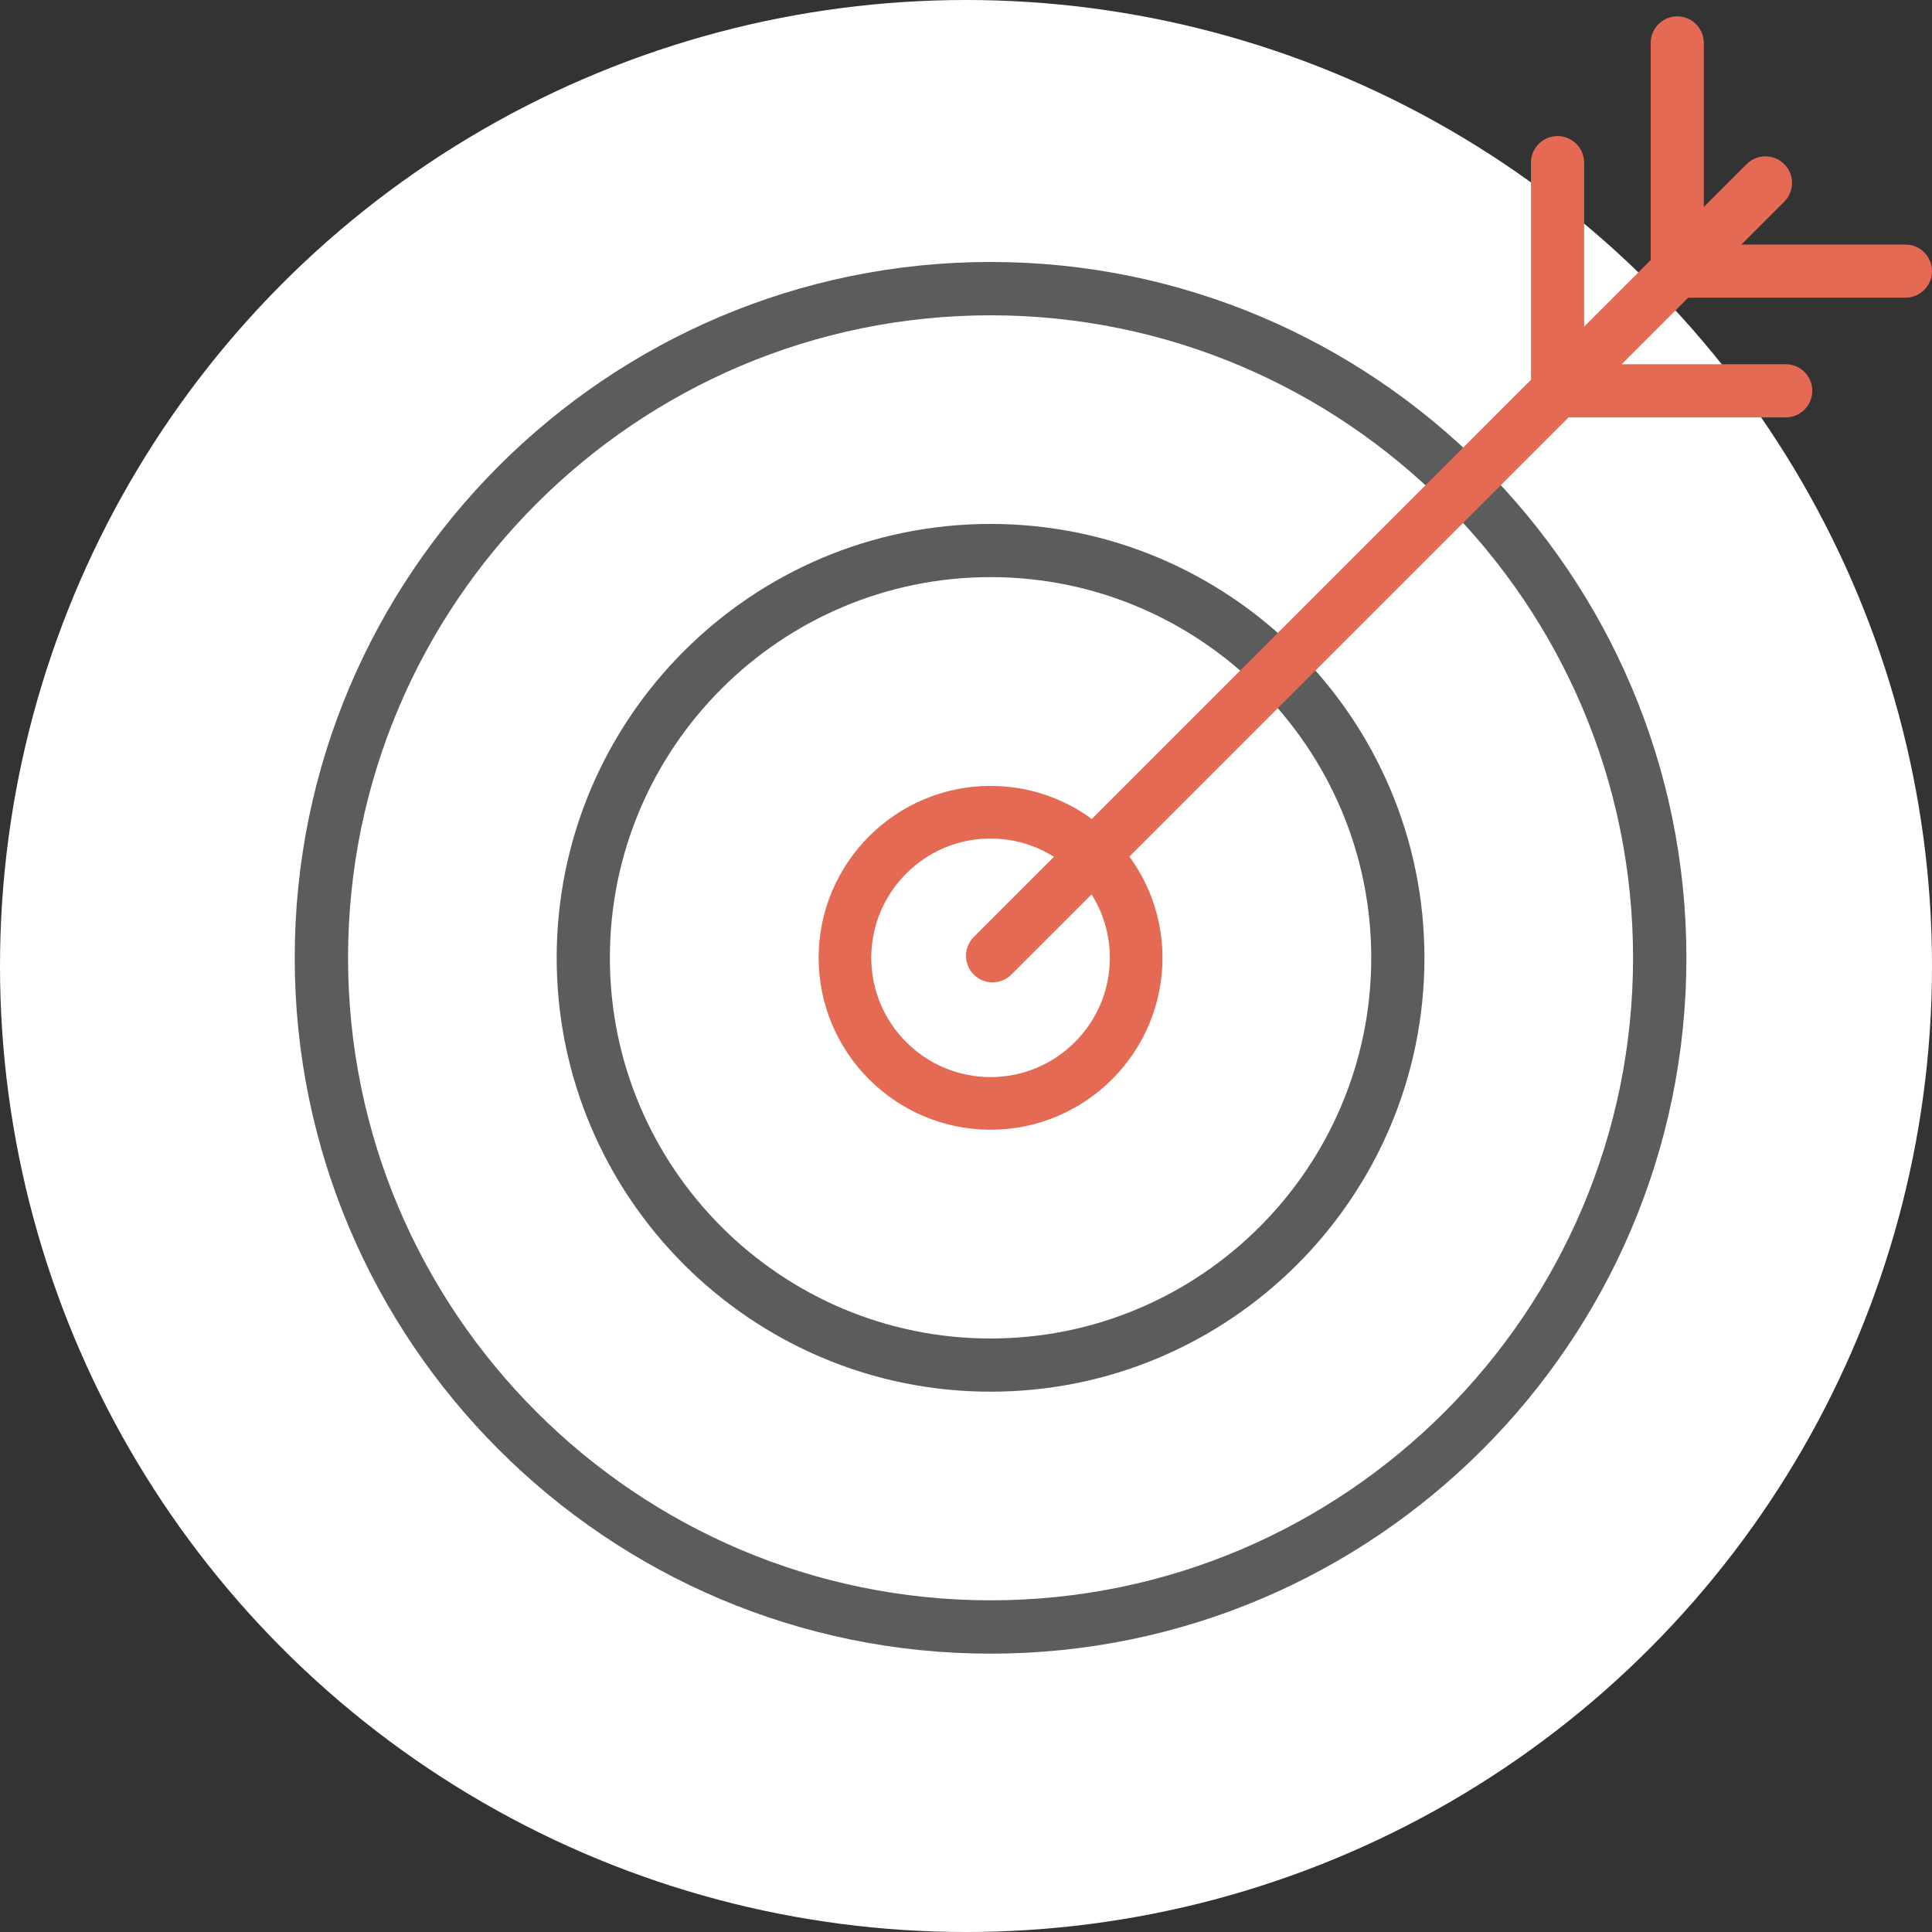
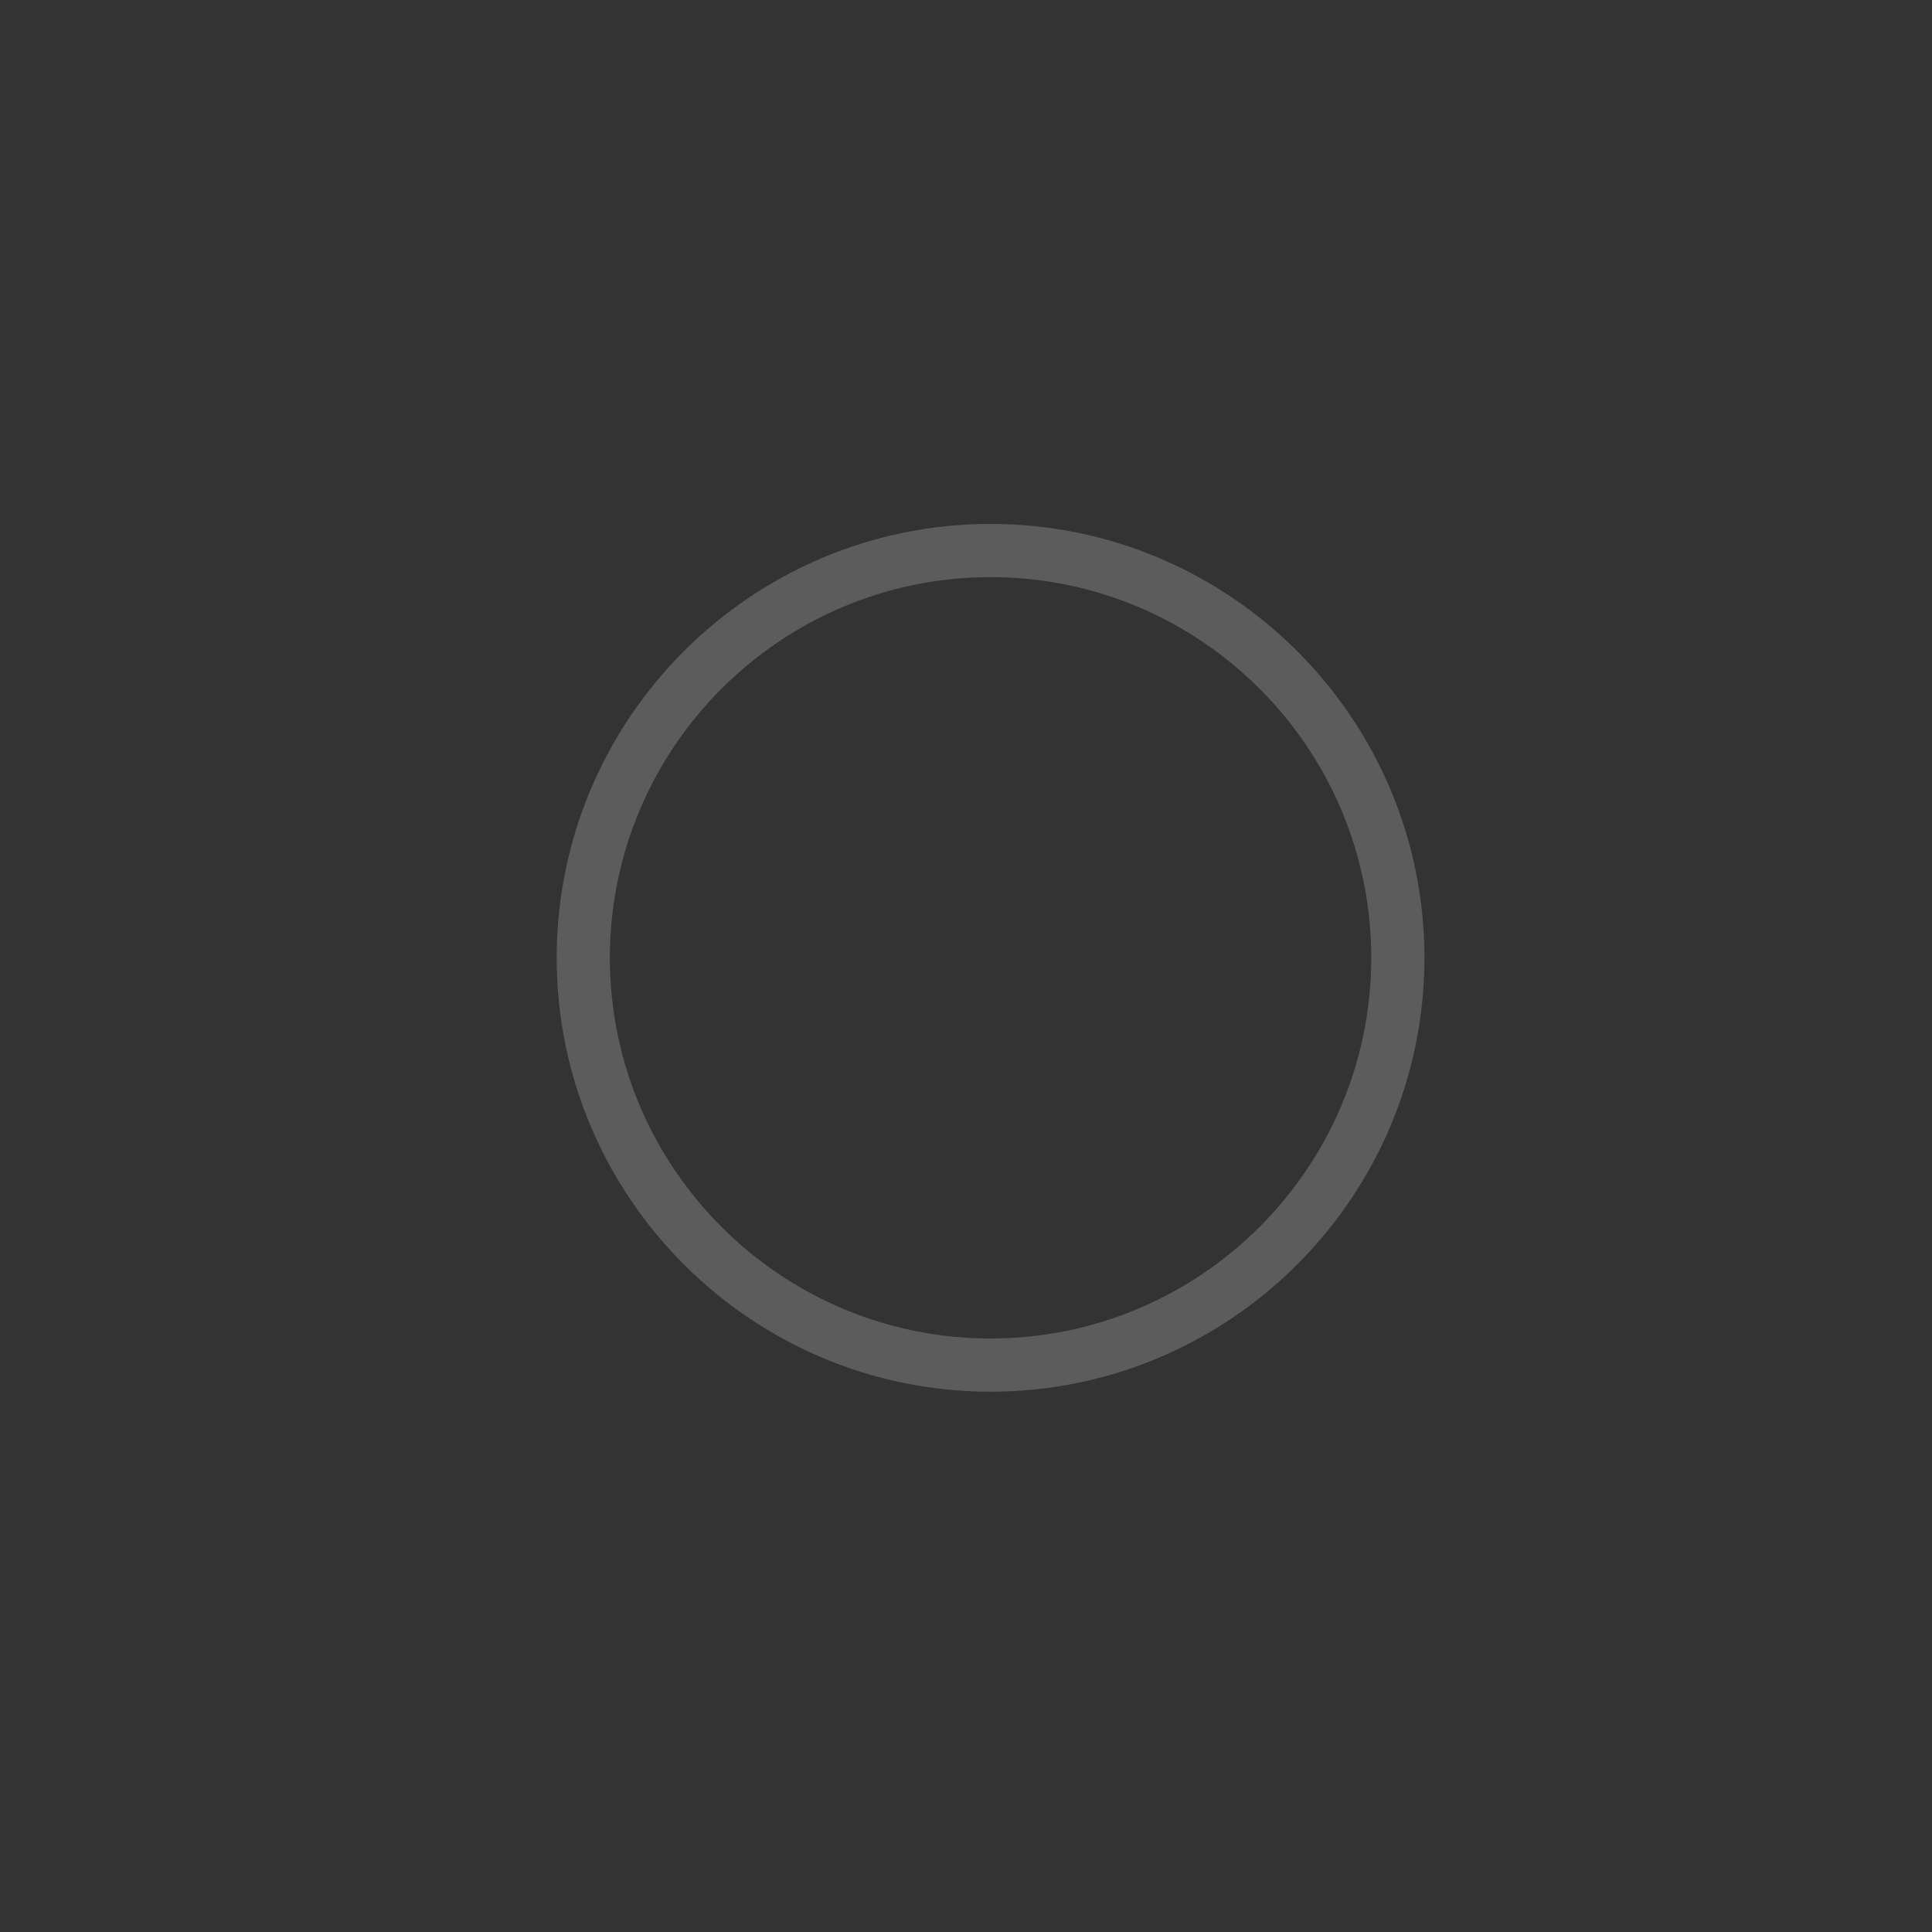
<svg xmlns="http://www.w3.org/2000/svg" width="118" height="118" viewBox="0 0 118 118" fill="none">
  <rect x="0" y="0" width="118" height="118" fill="#333333" stroke="none" />
-   <circle cx="59" cy="59" r="59" fill="white" />
  <path fill-rule="evenodd" clip-rule="evenodd" d="M60.5 35.249C47.679 35.249 37.249 45.679 37.249 58.5C37.249 71.321 47.679 81.751 60.5 81.751C73.321 81.751 83.751 71.321 83.751 58.5C83.751 45.679 73.321 35.249 60.5 35.249ZM60.5 85C45.888 85 34 73.112 34 58.5C34 43.888 45.888 32 60.5 32C75.112 32 87 43.888 87 58.5C87 73.112 75.112 85 60.5 85Z" fill="#5C5C5C" />
-   <path fill-rule="evenodd" clip-rule="evenodd" d="M60.5 51.214C56.483 51.214 53.214 54.483 53.214 58.5C53.214 62.517 56.483 65.786 60.5 65.786C64.517 65.786 67.786 62.517 67.786 58.5C67.786 54.483 64.517 51.214 60.5 51.214ZM60.5 69C54.71 69 50 64.29 50 58.5C50 52.71 54.71 48 60.5 48C66.29 48 71 52.71 71 58.5C71 64.29 66.29 69 60.5 69Z" fill="#E56A54" />
-   <path fill-rule="evenodd" clip-rule="evenodd" d="M60.5 19.258C38.862 19.258 21.258 36.862 21.258 58.5C21.258 80.138 38.862 97.742 60.5 97.742C82.138 97.742 99.742 80.138 99.742 58.5C99.742 36.862 82.138 19.258 60.5 19.258ZM60.5 101C37.065 101 18 81.935 18 58.5C18 35.065 37.065 16 60.5 16C83.935 16 103 35.065 103 58.5C103 81.935 83.935 101 60.5 101Z" fill="#5C5C5C" />
-   <path fill-rule="evenodd" clip-rule="evenodd" d="M116.377 14.936H106.359L108.976 12.319C109.61 11.685 109.61 10.658 108.976 10.024C108.343 9.39 107.316 9.39 106.682 10.024L104.064 12.642V2.623C104.064 1.726 103.338 1 102.441 1C101.545 1 100.818 1.726 100.818 2.623V15.887L96.753 19.953V9.934C96.753 9.037 96.027 8.311 95.13 8.311C94.234 8.311 93.507 9.037 93.507 9.934V23.198L59.475 57.23C58.842 57.864 58.842 58.891 59.475 59.525C59.792 59.841 60.208 60 60.623 60C61.038 60 61.453 59.841 61.77 59.525L95.802 25.493H109.067C109.963 25.493 110.689 24.766 110.689 23.87C110.689 22.974 109.963 22.247 109.067 22.247H99.047L103.113 18.181H116.377C117.274 18.181 118 17.455 118 16.559C118 15.663 117.274 14.936 116.377 14.936Z" fill="#E56A54" />
</svg>